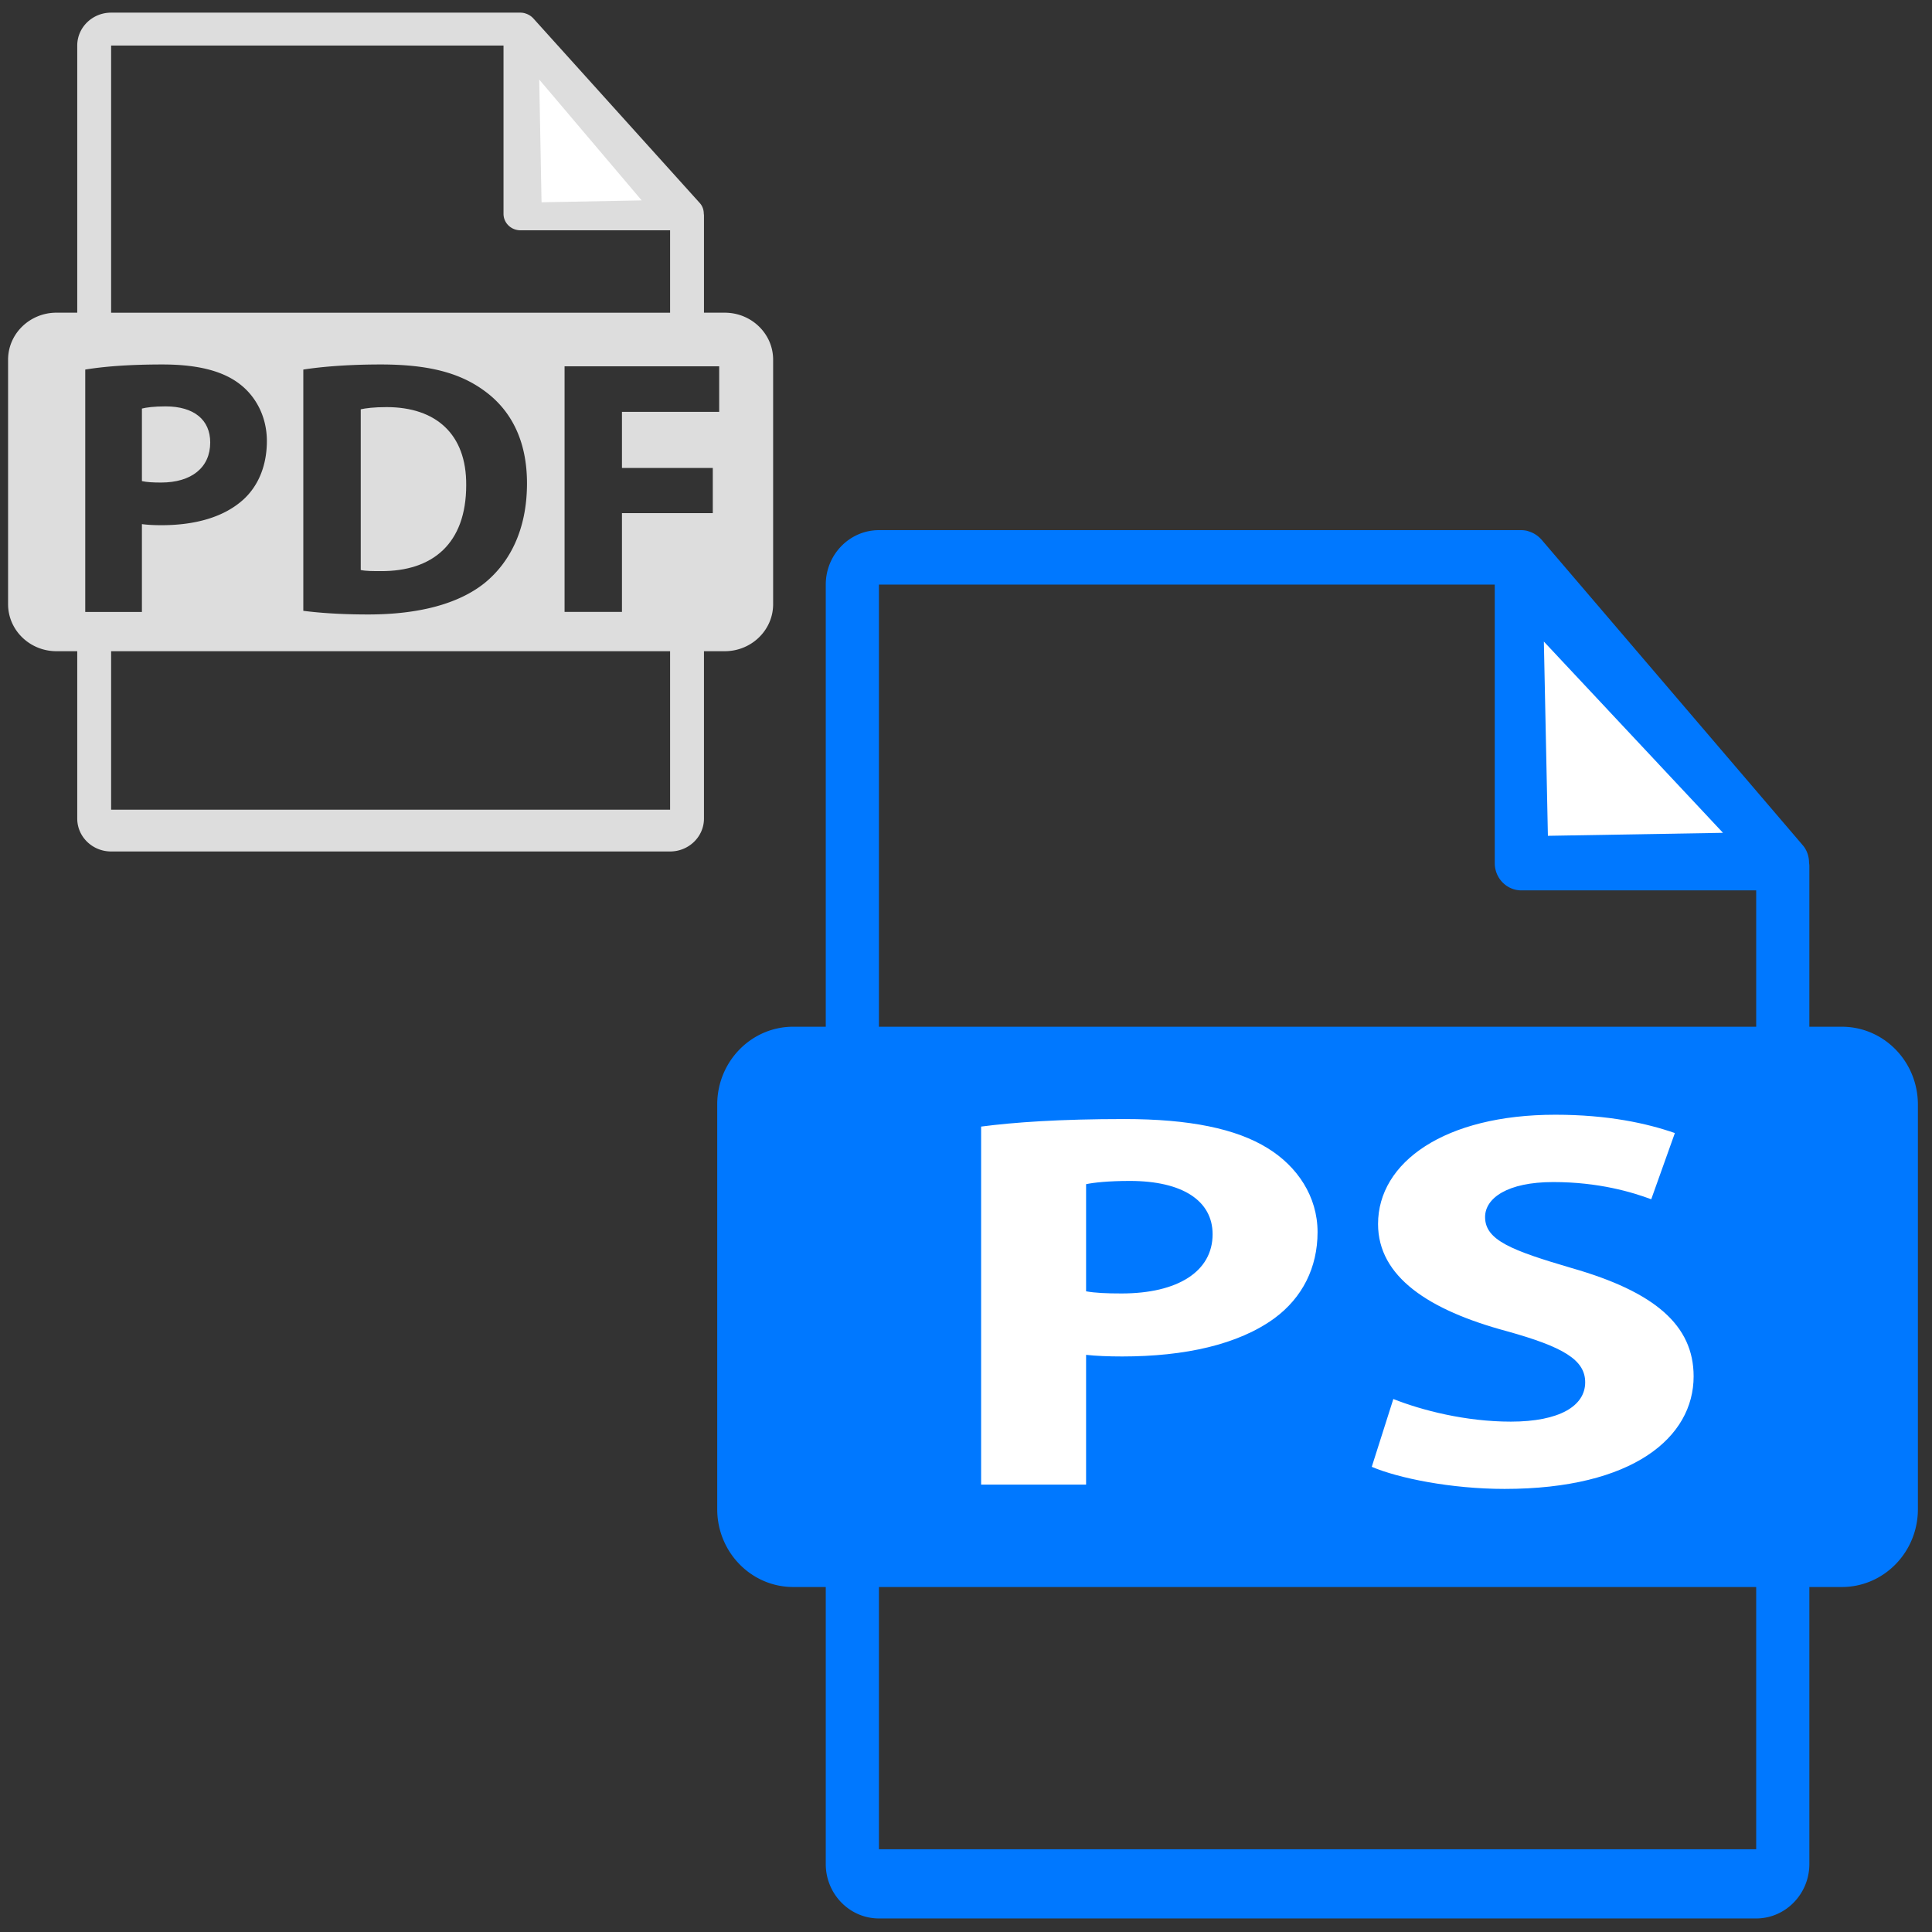
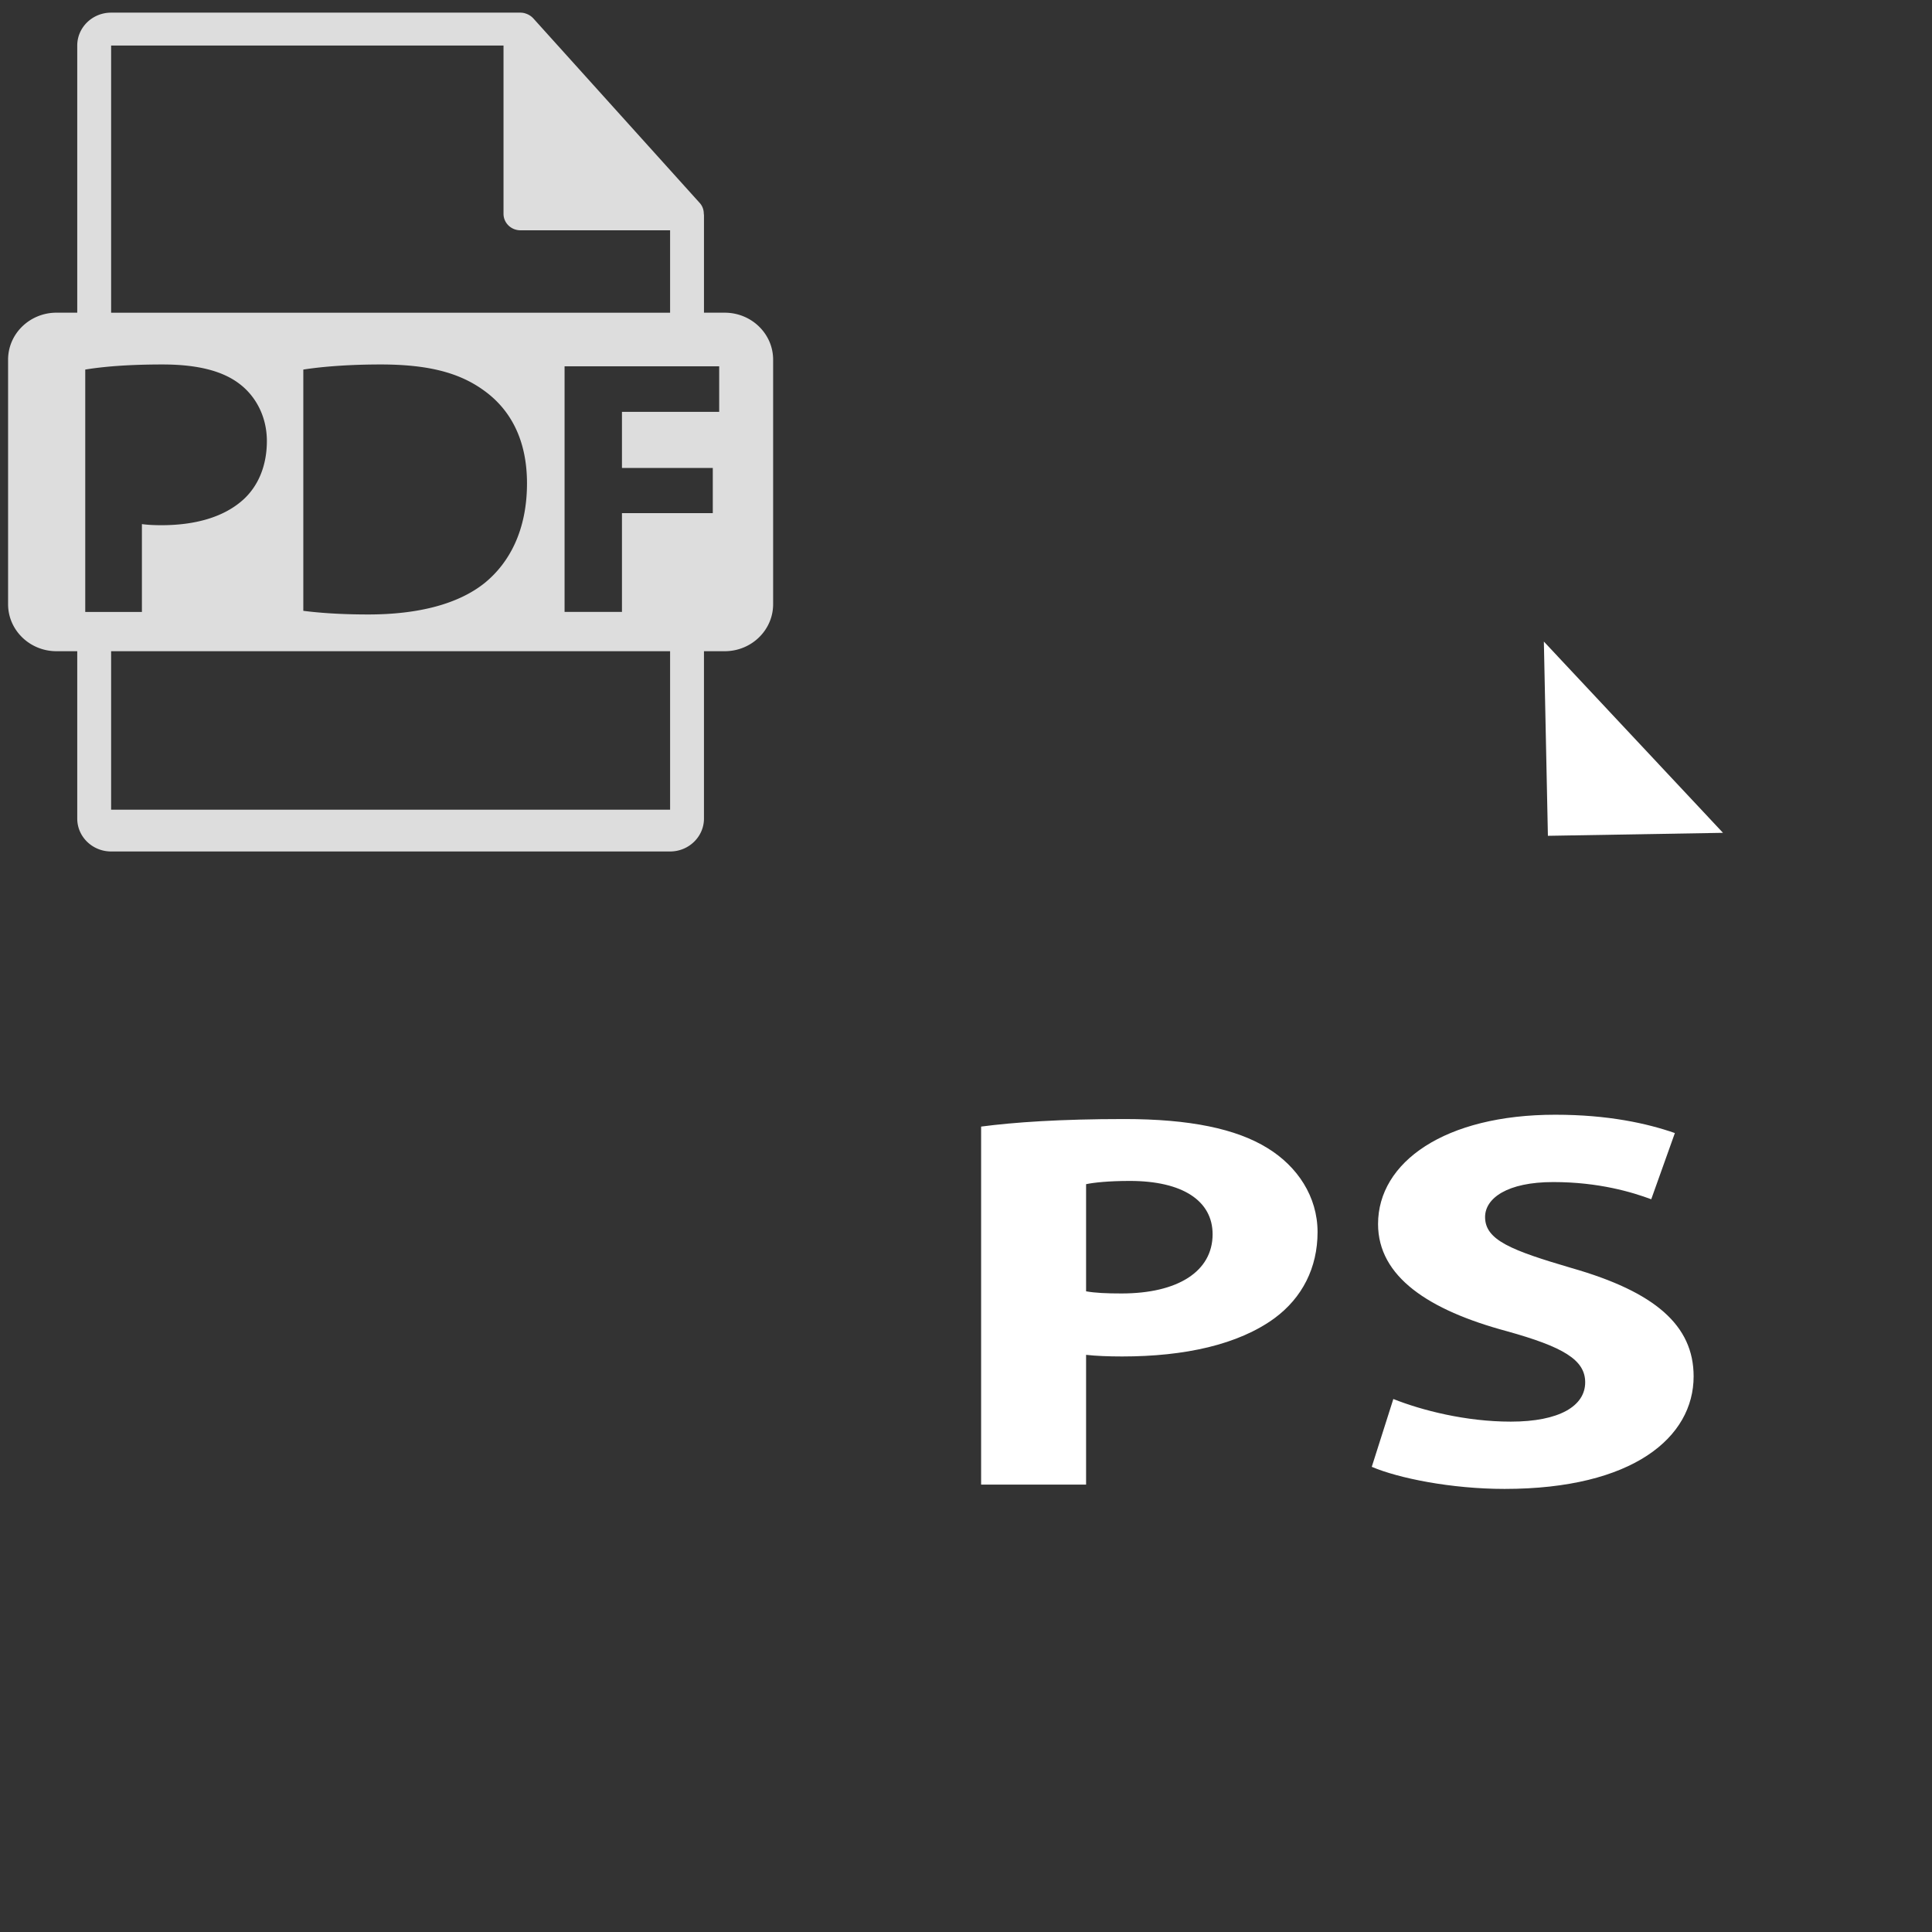
<svg xmlns="http://www.w3.org/2000/svg" viewBox="0 0 550 550">
  <rect x="0" y="0" width="550" height="550" fill="#333333" stroke="none" />
  <g fill="#DDD">
-     <path d="M59.844 125.958c0-6.431-4.598-10.269-12.713-10.269-3.311 0-5.553.31-6.729.621v20.648c1.39.307 3.099.412 5.443.412 8.658.001 13.999-4.252 13.999-11.412M110.071 115.896c-3.637 0-5.982.311-7.375.623v45.75c1.391.316 3.635.316 5.666.316 14.742.1 24.357-7.78 24.357-24.484.108-14.53-8.655-22.205-22.648-22.205" />
    <path d="M206.312 89.017h-5.905V61.349c0-.173-.028-.347-.052-.521-.009-1.099-.369-2.178-1.144-3.033L151.795 5.2c-.014-.014-.028-.019-.038-.033a4.7 4.7 0 0 0-.96-.782 5.058 5.058 0 0 0-1.267-.57c-.089-.024-.169-.06-.259-.083a5 5 0 0 0-1.107-.134H31.634c-5.321 0-9.644 4.202-9.644 9.365v76.05h-5.904c-7.612 0-13.784 5.991-13.784 13.385v69.604c0 7.389 6.172 13.384 13.784 13.384h5.904v47.646c0 5.163 4.323 9.365 9.644 9.365h159.128c5.316 0 9.644-4.202 9.644-9.365v-47.646h5.905c7.61 0 13.784-5.995 13.784-13.384v-69.603c.001-7.391-6.173-13.382-13.783-13.382M31.634 12.965h111.708v47.913c0 2.587 2.161 4.683 4.822 4.683h42.598V89.02H31.634zm118.391 124.611c0 13.386-5.02 22.616-11.975 28.325-7.577 6.121-19.119 9.024-33.217 9.024-8.438 0-14.42-.519-18.485-1.036v-68.682c5.982-.932 13.787-1.451 22.013-1.451 13.668 0 22.538 2.388 29.486 7.468 7.476 5.397 12.178 14.006 12.178 26.352M24.268 174.201v-68.993c5.019-.826 12.074-1.451 22.01-1.451 10.042 0 17.202 1.868 22.008 5.605 4.595 3.525 7.687 9.336 7.687 16.184 0 6.85-2.344 12.659-6.621 16.599-5.555 5.084-13.781 7.369-23.399 7.369-2.133 0-4.063-.105-5.552-.313v25.003H24.268zM190.763 230.5H31.634v-45.112h159.128zm13.974-113.256H177.06v15.977h25.857v12.865H177.06v28.115h-16.338v-69.925h44.016v12.968z" />
  </g>
-   <path fill="#FFF" d="m154.165 57.585 28.506-.537-29.165-34.407z" />
-   <path fill="#0078FF" d="M524.353 292.292h-9.268v-45.789c0-.289-.044-.573-.079-.869-.017-1.817-.583-3.604-1.8-5.016l-74.411-87.045c-.024-.021-.046-.03-.062-.053a7.4 7.4 0 0 0-1.509-1.294 6 6 0 0 0-.492-.303 8 8 0 0 0-1.492-.643c-.143-.036-.27-.097-.408-.137a7.4 7.4 0 0 0-1.735-.22H250.214c-8.352 0-15.136 6.955-15.136 15.5v125.864h-9.266c-11.947 0-21.633 9.917-21.633 22.151v115.196c0 12.228 9.686 22.154 21.633 22.154h9.266v78.856c0 8.544 6.784 15.499 15.136 15.499h249.735c8.344 0 15.136-6.955 15.136-15.499v-78.856h9.268c11.942 0 21.632-9.922 21.632-22.151V314.442c-.001-12.234-9.69-22.15-21.632-22.15M250.214 166.426h175.314v79.296c0 4.281 3.393 7.749 7.568 7.749h66.853v38.825H250.214zm249.735 360.021H250.214v-74.658h249.735z" />
  <path fill="#FFF" d="M320.07 318.568c-18.399 0-31.459.925-40.767 2.147v101.919h29.882v-36.938c2.771.313 6.332.461 10.289.461 17.813 0 33.049-3.37 43.345-10.882 7.912-5.826 12.263-14.399 12.263-24.521 0-10.109-5.735-18.695-14.246-23.912-8.901-5.515-22.162-8.274-40.766-8.274m-.79 49.655c-4.359 0-7.524-.149-10.095-.611v-30.5c2.177-.46 6.332-.924 12.465-.924 15.041 0 23.552 5.681 23.552 15.175-.002 10.583-9.894 16.86-25.922 16.86M447.508 361.018c-17.211-5.056-24.737-7.962-24.737-14.55 0-5.369 6.333-9.96 19.396-9.96 13.059 0 22.558 2.909 27.906 4.895l6.728-18.845c-7.919-2.758-18.997-5.217-34.04-5.217-31.462 0-50.458 13.49-50.458 31.111 0 15.024 14.443 24.522 36.608 30.498 16.024 4.458 22.358 8.128 22.358 14.565 0 6.738-7.325 11.194-21.176 11.194-12.865 0-25.33-3.221-33.44-6.442l-6.14 19.308c7.525 3.219 22.566 6.288 37.801 6.288 36.609 0 53.825-14.714 53.825-32.033.004-14.565-11.082-24.062-34.631-30.812M440.656 237.937l49.844-.85-50.994-54.446z" />
</svg>